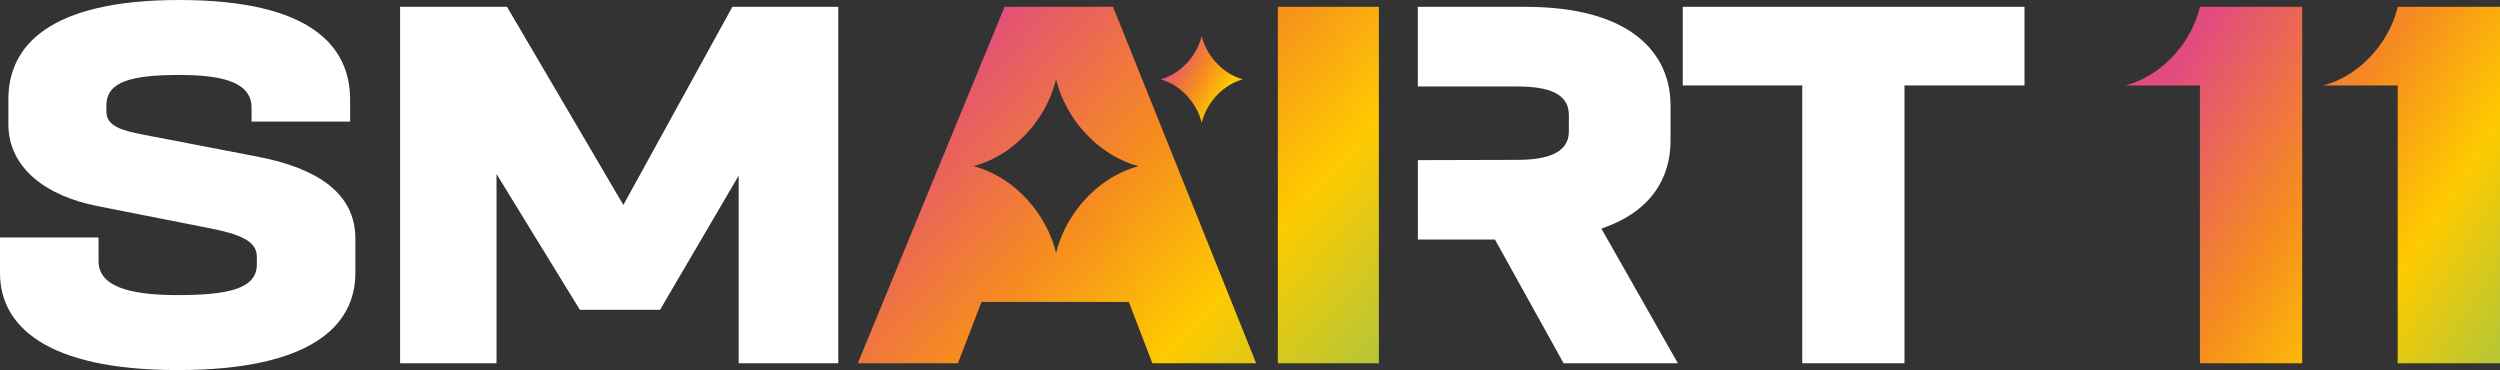
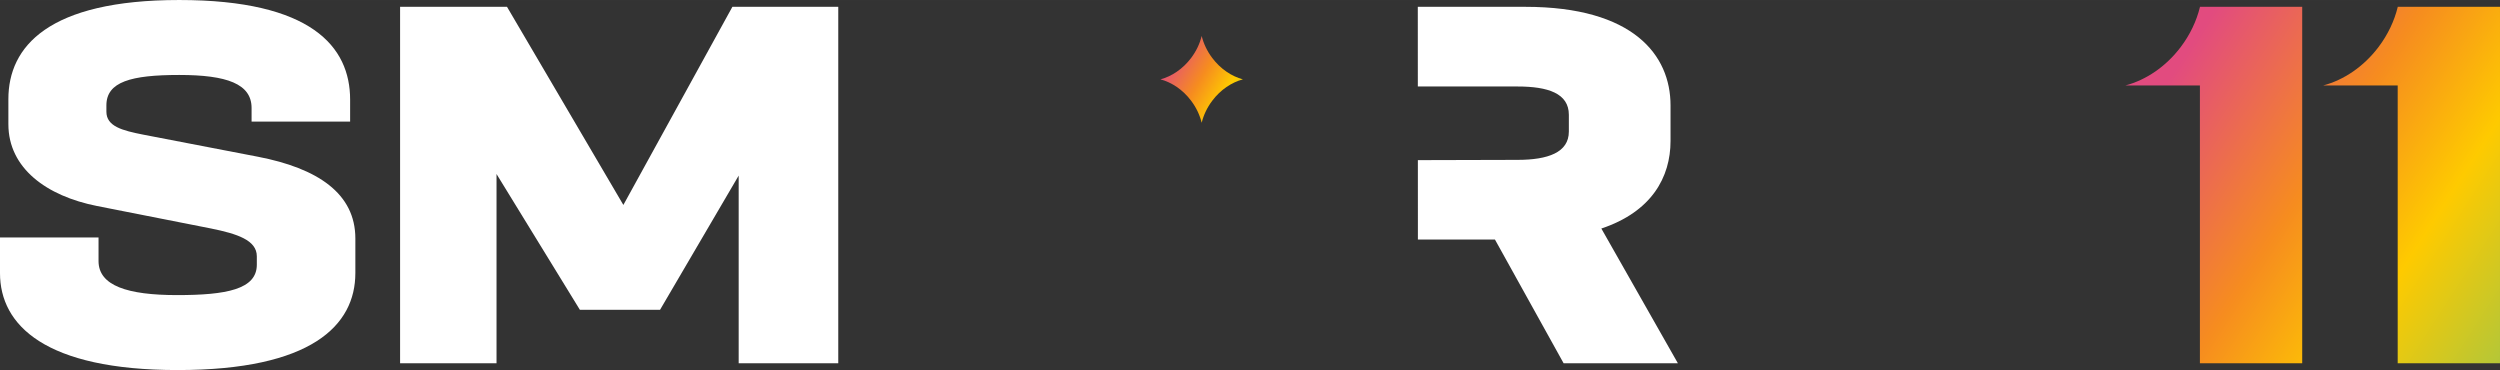
<svg xmlns="http://www.w3.org/2000/svg" xmlns:xlink="http://www.w3.org/1999/xlink" xml:space="preserve" width="70.746mm" height="10.472mm" version="1.0" style="shape-rendering:geometricPrecision; text-rendering:geometricPrecision; image-rendering:optimizeQuality; fill-rule:evenodd; clip-rule:evenodd" viewBox="0 0 14283.3 2114.16">
  <rect x="0" y="0" width="14283.3" height="2114.16" fill="#333333" stroke="none" />
  <defs>
    <style type="text/css">
   
    .fil1 {fill:white}
    .fil3 {fill:url(#id0)}
    .fil2 {fill:url(#id1)}
    .fil0 {fill:url(#id2)}
   
  </style>
    <linearGradient id="id0" gradientUnits="userSpaceOnUse" x1="12437.8" y1="380.85" x2="14579.94" y2="1761.35">
      <stop offset="0" style="stop-opacity:1; stop-color:#E24B7F" />
      <stop offset="0.388" style="stop-opacity:1; stop-color:#F68C1F" />
      <stop offset="0.671" style="stop-opacity:1; stop-color:#FECA00" />
      <stop offset="1" style="stop-opacity:1; stop-color:#ADC63D" />
    </linearGradient>
    <linearGradient id="id1" gradientUnits="userSpaceOnUse" xlink:href="#id0" x1="6681.46" y1="311.56" x2="7179.82" y2="601.91">
  </linearGradient>
    <linearGradient id="id2" gradientUnits="userSpaceOnUse" xlink:href="#id0" x1="5631.29" y1="22.71" x2="7969.61" y2="2119.49">
  </linearGradient>
  </defs>
  <g id="Layer_x0020_1">
    <g id="_105553385708704">
-       <path class="fil0" d="M7300.67 38.95l0 2036.29 577.34 0 0 -2036.29 -577.34 0zm-1387.64 1154.45c59.56,79.04 99.74,165.47 120.77,251.78 21.06,-86.31 61.23,-172.74 120.79,-251.78 94.93,-126 221.5,-209.83 350.29,-244.13 -128.79,-34.3 -255.36,-118.13 -350.29,-244.13 -59.56,-79.04 -99.74,-165.47 -120.79,-251.8 -21.04,86.33 -61.21,172.76 -120.77,251.8 -94.95,126 -221.5,209.83 -350.29,244.13 128.79,34.3 255.34,118.13 350.29,244.13zm-173.51 -1154.45l-838.47 2036.29 571.95 0 134.76 -350.37 841.46 0 134.76 350.37 592.9 0 -817.51 -2036.29 -619.86 0z" />
      <g>
        <path class="fil1" d="M2030.29 1560.16l0 -197.63c0,-257.54 -215.6,-401.27 -556.97,-467.16l-652.83 -125.76c-122.77,-23.96 -212.62,-47.91 -212.62,-131.76l0 -35.94c0,-134.74 140.76,-173.69 416.25,-173.69 272.52,0 413.26,50.92 413.26,188.67l0 77.85 562.98 0 0 -125.78c0,-302.44 -221.6,-568.96 -976.24,-568.96 -748.63,0 -976.22,266.52 -976.22,565.99l0 143.73c0,251.54 218.59,410.25 506.09,467.14l652.81 128.77c146.74,29.94 260.52,65.88 260.52,158.69l0 47.93c0,140.74 -173.69,173.67 -455.17,173.67 -284.47,0 -449.18,-53.89 -449.18,-194.63l0 -134.74 -562.98 0 0 203.61c0,299.47 260.52,554 1015.15,554 763.63,0 1015.15,-254.53 1015.15,-554z" />
        <polygon class="fil1" points="2285.83,38.95 2285.83,2075.23 2836.82,2075.23 2836.82,994.19 3312.95,1769.79 3771.11,1769.79 4220.3,1003.17 4220.3,2075.23 4789.26,2075.23 4789.26,38.95 4184.37,38.95 3561.5,1170.89 2896.7,38.95 " />
        <path class="fil1" d="M8100.9 494.12l568.96 0c173.69,0 293.47,38.91 293.47,161.7l0 95.84c0,119.76 -119.78,161.7 -293.47,161.7 -190.27,0 -380.57,1.53 -569.14,1.53l0.18 453.64 440.19 0 392.28 706.71 652.81 0 -437.18 -769.6c287.46,-95.84 395.27,-293.47 395.27,-500.09l0 -203.63c0,-287.48 -212.62,-562.96 -829.48,-562.96l-614.45 0 0.18 455.17 0.38 0z" />
-         <polygon class="fil1" points="9614.14,38.95 9614.14,488.12 10296.89,488.12 10296.89,2075.23 10880.83,2075.23 10880.83,488.12 11566.58,488.12 11566.58,38.95 " />
      </g>
      <path class="fil2" d="M6805.22 575.4c29.78,39.51 49.87,82.72 60.41,125.88 10.52,-43.17 30.61,-86.37 60.39,-125.88 47.47,-63.01 110.74,-104.92 175.14,-122.09 -64.4,-17.14 -127.68,-59.05 -175.14,-122.07 -29.78,-39.51 -49.87,-82.72 -60.39,-125.88 -10.54,43.17 -30.63,86.37 -60.41,125.88 -47.47,63.01 -110.74,104.92 -175.14,122.07 64.4,17.16 127.68,59.07 175.14,122.09z" />
-       <path class="fil3" d="M12568.77 38.95l584.51 0 0 2036.29 -584.51 0 0 -1586.81 -423.62 0 -1.35 -0.36c116.19,-30.91 230.36,-106.56 315.99,-220.23 53.74,-71.29 89.96,-149.22 108.98,-227.11l0 -1.78zm1130.02 0l584.51 0 0 2036.29 -584.51 0 0 -1586.81 -423.62 0 -1.35 -0.36c116.19,-30.91 230.36,-106.56 315.99,-220.23 53.74,-71.29 89.96,-149.22 108.98,-227.11l0 -1.78z" />
+       <path class="fil3" d="M12568.77 38.95l584.51 0 0 2036.29 -584.51 0 0 -1586.81 -423.62 0 -1.35 -0.36c116.19,-30.91 230.36,-106.56 315.99,-220.23 53.74,-71.29 89.96,-149.22 108.98,-227.11zm1130.02 0l584.51 0 0 2036.29 -584.51 0 0 -1586.81 -423.62 0 -1.35 -0.36c116.19,-30.91 230.36,-106.56 315.99,-220.23 53.74,-71.29 89.96,-149.22 108.98,-227.11l0 -1.78z" />
    </g>
  </g>
</svg>